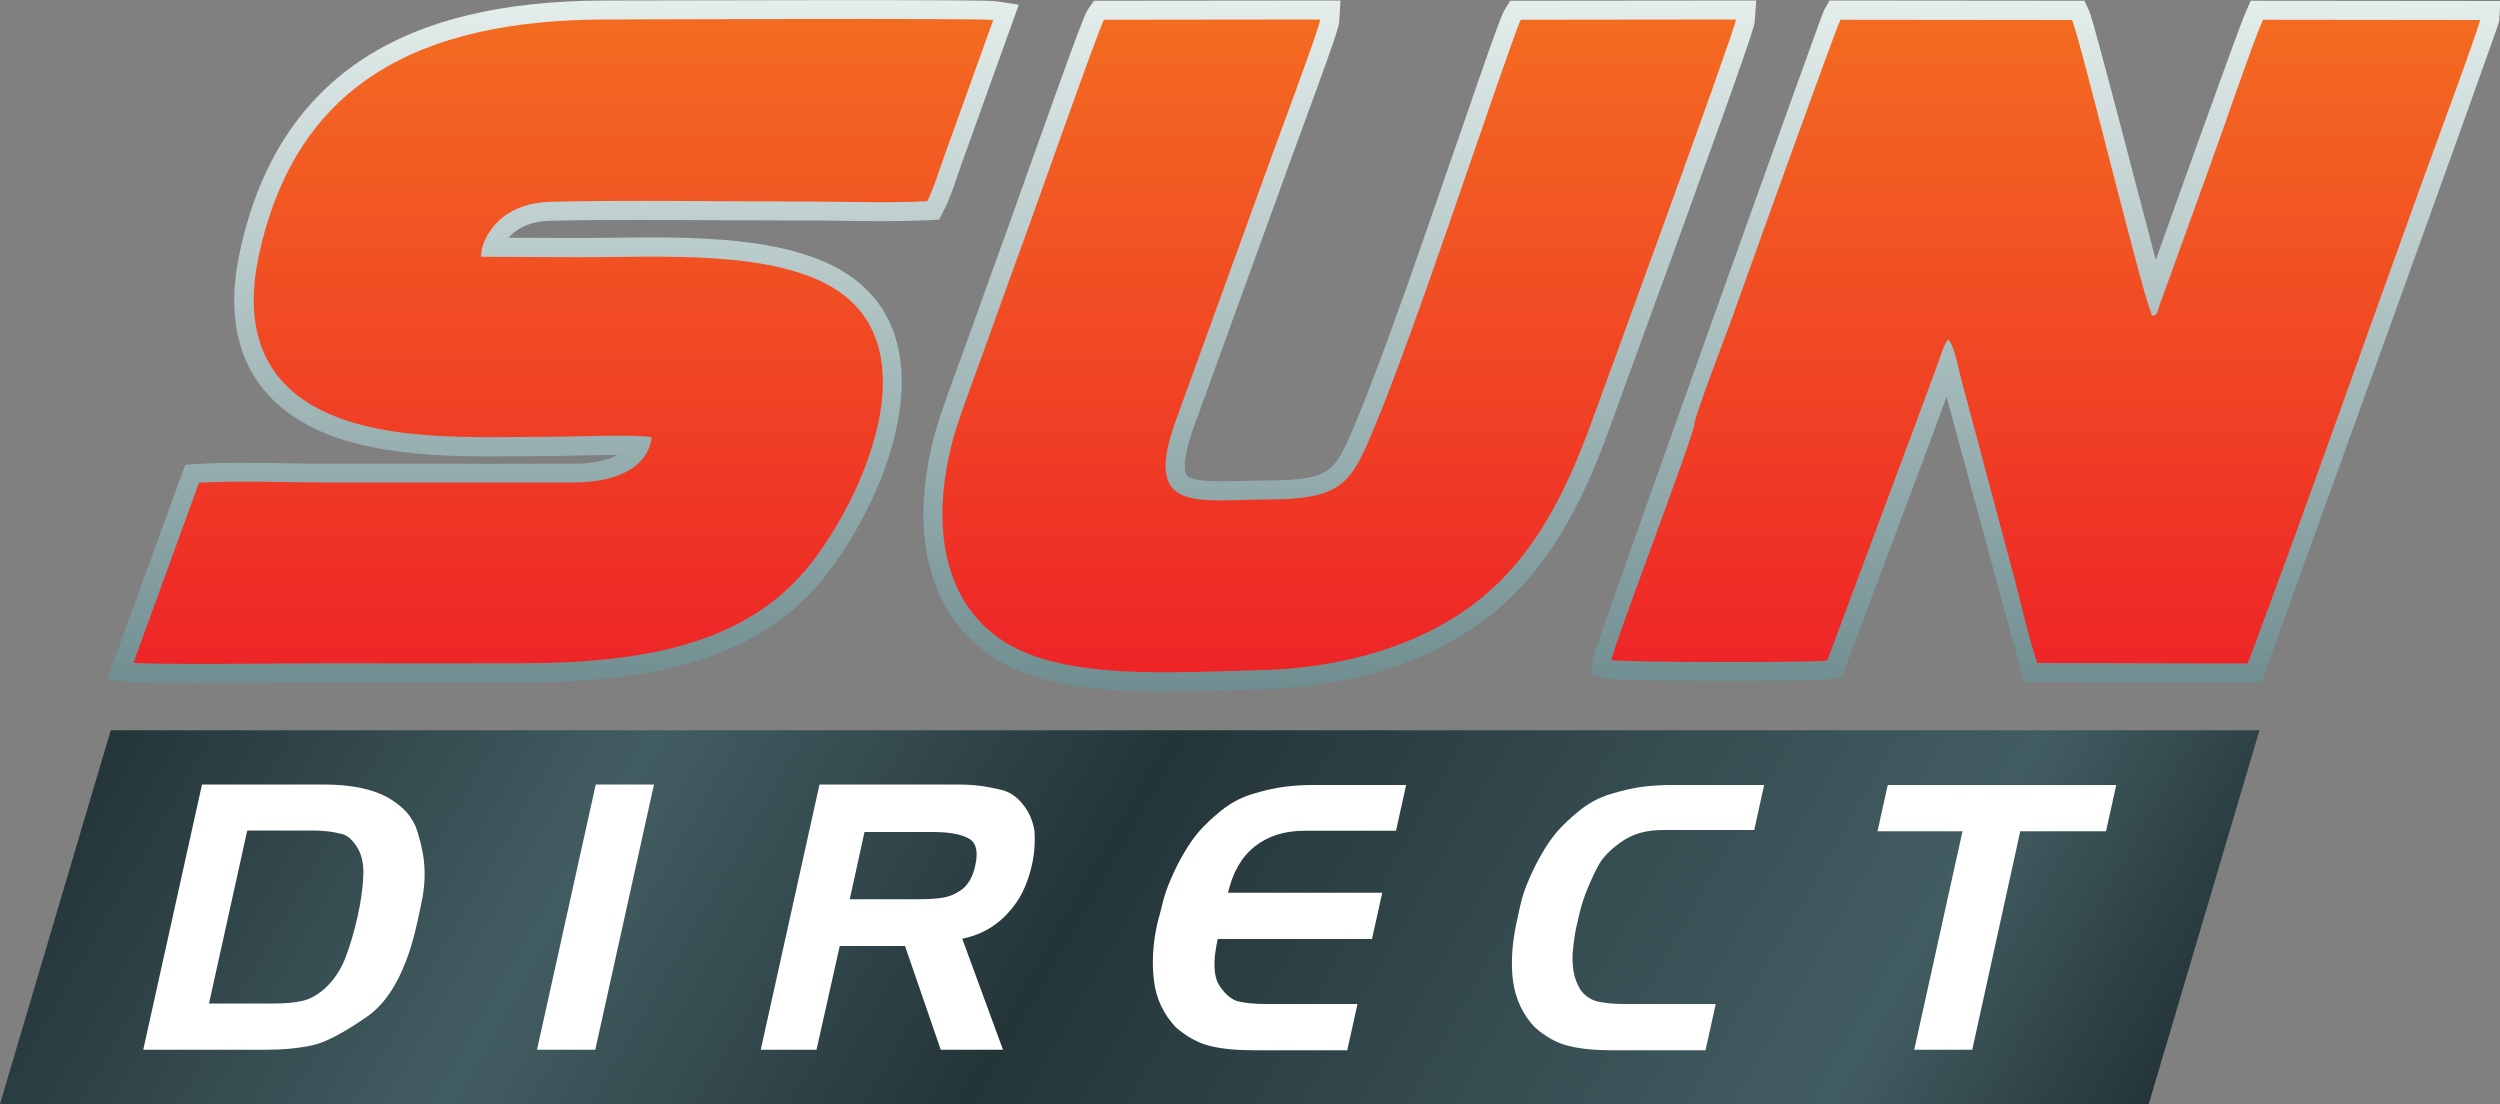
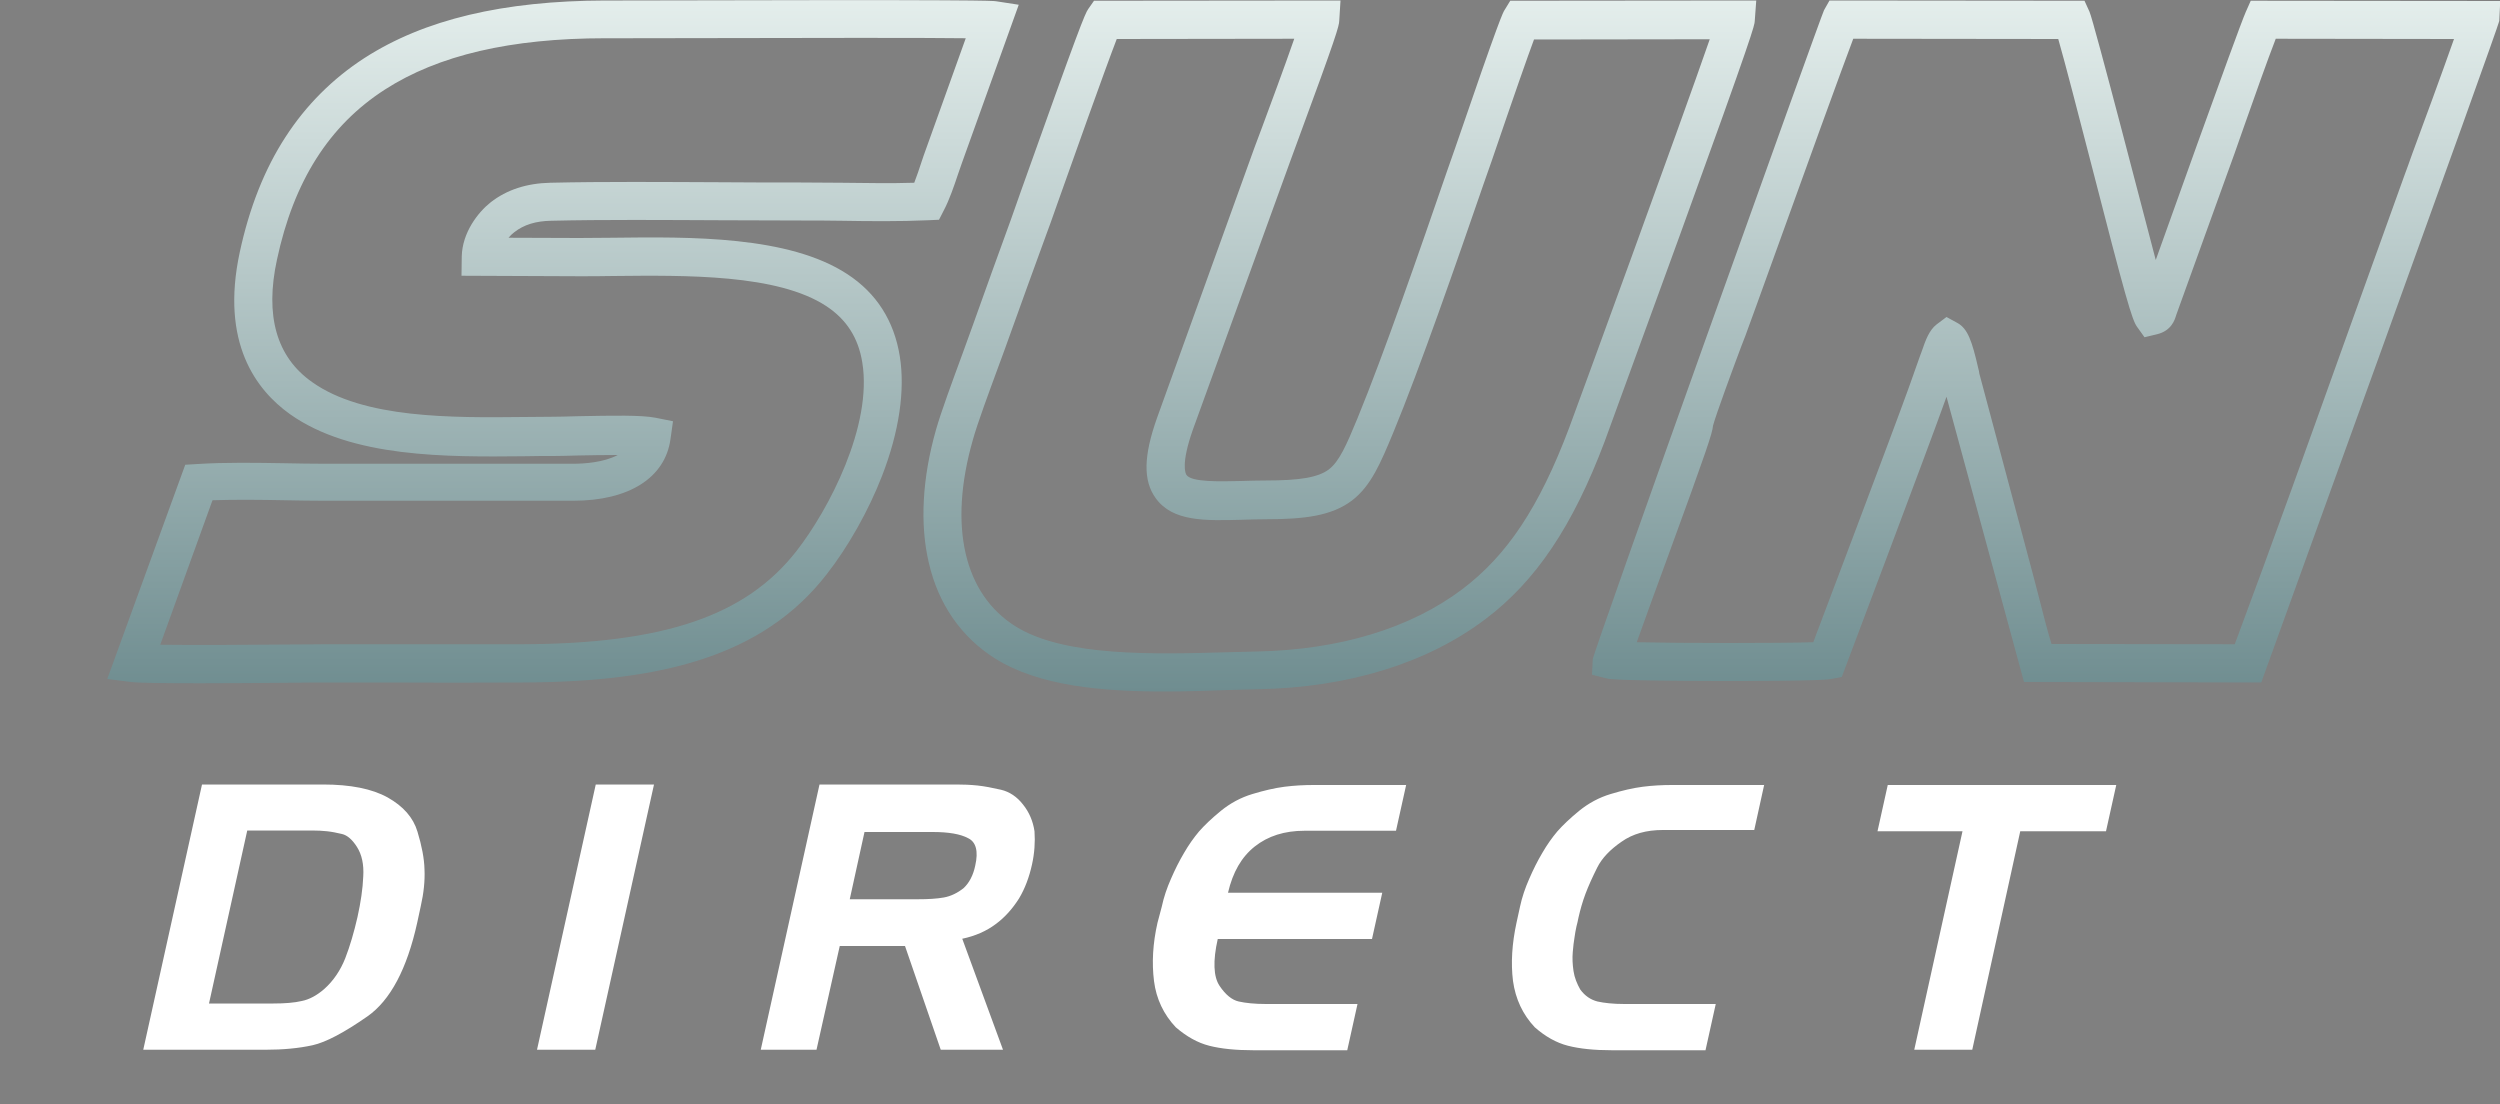
<svg xmlns="http://www.w3.org/2000/svg" x="0px" y="0px" width="100%" height="100%" viewBox="0, 0, 1000, 441.6" preserveAspectRatio="xMidYMid" font-size="0" id="Layer_1" xml:space="preserve" enable-background="new 0 0 1000 441.6" version="1.1">
  <rect x="0" y="0" width="1000" height="441.6" fill="#808080" stroke="none" />
  <style xml:space="preserve" type="text/css">
	.st0{fill:url(#SVGID_1_);}
	.st1{fill-rule:evenodd;clip-rule:evenodd;fill:url(#SVGID_2_);}
	.st2{fill-rule:evenodd;clip-rule:evenodd;fill:url(#SVGID_3_);}
	.st3{fill:#FFFFFF;}
</style>
  <g xml:space="preserve">
    <g xml:space="preserve">
      <linearGradient x1="521.441" y1="276.59" x2="521.441" y2="-1.818989E-12" gradientUnits="userSpaceOnUse" id="SVGID_1_" xml:space="preserve">
        <stop offset="0%" stop-color="#6F8D90" stop-opacity="1" xml:space="preserve" />
        <stop offset="100%" stop-color="#E4EEEC" stop-opacity="1" xml:space="preserve" />
      </linearGradient>
      <path d="M465.7 276.6 C440.6 276.6 415.7 274.4 398.2 263.5 C384.6 255 375.3 241.7 371.5 225 C367.9 209.6 368.9 191.2 374.4 171.9 C376.4 164.8 381 152.4 385 141.5 C386.6 137.1 388.1 133 389.2 129.9 C394.1 116.2 399 102.5 404.3 88 C404.7 86.8 406.3 82.3 408.5 76.1 C431.6 11.2 434 5.4 435.3 3.6 L437.6 0.3 L536.2 0.2 L535.7 8.3 C535.6 10.5 534.7 14 519.1 56.3 C517.7 60 516.7 62.9 516.2 64.2 L477.1 172 C472.3 185.7 474.2 189.4 474.6 190 C476.7 192.9 487.7 192.6 496.5 192.4 C499.6 192.3 502.9 192.2 506.3 192.2 C520.3 192.2 527.3 190.9 531.5 187.8 C535.7 184.6 538.5 178.2 543 167.3 C553.6 141.5 568.2 99.3 578.8 68.5 L582.1 59.1 C600 6.8 601.2 4.9 601.9 3.9 L604.1 0.3 L702.5 0.2 L701.9 8.4 C701.8 10.2 701.6 12.3 671.9 94.2 C657 135.2 642.3 175.3 641.9 176.5 C629.1 210.5 614.3 232.5 594.1 247.7 C570.8 265.3 539.4 275 503.2 275.7 C499.4 275.8 495.5 275.9 491.4 276 C483 276.3 474.3 276.6 465.7 276.6 z M446.7 15.6 C441.8 28.3 428.5 65.8 423 81.3 C420.7 87.8 419.2 92.1 418.7 93.3 C413.4 107.7 408.5 121.4 403.6 135 C402.5 138.2 400.9 142.4 399.3 146.8 C395.6 156.9 390.9 169.5 389.1 176.1 C379.3 210.5 385.6 237.7 406.3 250.6 C425.9 262.8 462 261.7 491 260.9 C495.2 260.8 499.1 260.7 502.9 260.6 C535.9 259.9 564.2 251.3 584.9 235.7 C602.9 222.1 615.7 202.8 627.6 171.3 C630.4 163.8 672.2 49.5 683.9 15.7 L613.6 15.8 C611.1 22.5 605.8 37.6 596.7 64.3 L593.4 73.7 C582.7 104.7 568 147.2 557.2 173.3 C552.3 185 548.5 194.3 540.8 200.2 C532.6 206.4 521.6 207.7 506.4 207.7 C503.2 207.7 500.1 207.8 497 207.9 C482 208.3 469.1 208.7 462.3 199.3 C457.2 192.3 457.4 182.4 462.8 167.2 L501.8 59 C502.3 57.7 503.4 54.8 504.8 51 C507.7 43.2 514 26.2 517.7 15.5 L446.7 15.6 z M80.3 273.3 C66.2 273.3 55.7 273.2 52.4 272.8 L42.9 271.6 L74.1 185.9 L79.1 185.6 C90.2 184.9 102.3 185.1 114.1 185.3 C119.5 185.4 124.7 185.5 129.7 185.5 L229.3 185.5 C233.6 185.5 241.5 185 247.1 182 C241.7 182 235.6 182.1 231 182.2 C227.1 182.3 223.8 182.4 221.4 182.4 C217.6 182.4 213.7 182.4 209.6 182.5 C178.9 182.8 140.6 183.2 115.9 165.6 C102.5 156 88.1 137.1 95.9 100.9 C99.7 83.2 105.8 67.7 114.2 54.8 C122.4 42.1 133.1 31.4 145.8 23.2 C169.7 7.8 201.2 0.3 242.2 0.2 C242.7 0.2 245.2 0.2 249.1 0.2 C393.5 -0.2 396.8 0.3 398.4 0.5 L407.5 1.9 L384.8 65.1 C384.3 66.5 383.8 68 383.2 69.7 C381.6 74.5 379.7 80 377.6 84 L375.6 87.9 L371.2 88.1 C360 88.6 348 88.5 336.4 88.3 C331.1 88.2 325.7 88.2 320.5 88.2 C310.4 88.2 299.9 88.1 288.8 88.1 C265.5 88 241.4 87.8 220.5 88.3 C214.3 88.4 209.5 89.9 205.7 92.9 C205 93.4 204.2 94.2 203.4 95.1 L231.6 95.2 C235.8 95.2 240.3 95.1 245 95.1 C276.4 94.7 315.6 94.3 339 109.7 C350.6 117.3 357.6 128.3 359.9 142.4 C362.1 156 359.7 172.6 352.8 190.4 C347.4 204.3 339.3 218.7 330.6 229.8 C318.1 245.9 301.5 257.1 279.9 264 C261.1 270 238.5 272.9 209 273 C190.6 273.1 172 273.1 153.9 273 C146.2 273 138.4 273 130.7 273 C127.8 273 122.7 273 116.1 273.1 C103.3 273.2 90.8 273.3 80.3 273.3 z M64.1 257.9 C78 258.1 102.5 257.9 116.1 257.8 C122.7 257.8 127.9 257.7 130.8 257.7 C138.5 257.7 146.3 257.7 154 257.7 C172 257.7 190.7 257.7 209 257.7 C265.5 257.5 298.3 246.4 318.6 220.4 C331.5 203.9 349.1 170.2 344.9 144.9 C343.3 135.1 338.6 127.8 330.6 122.5 C311.1 109.6 274.5 110.1 245.2 110.4 C240.4 110.5 235.9 110.5 231.6 110.5 L184.6 110.3 L184.7 102.6 C184.9 93.1 191.1 85 196.3 80.9 C202.7 75.9 210.7 73.3 220.1 73.1 C241.2 72.6 265.4 72.8 288.8 72.9 C299.9 73 310.4 73 320.4 73 C325.7 73 331.2 73.1 336.5 73.1 C346.2 73.2 356.3 73.4 365.7 73.1 C366.7 70.5 367.7 67.6 368.6 64.8 C369.2 63.1 369.7 61.4 370.3 59.9 L386.3 15.3 C371.1 15.1 334.5 15.1 249 15.3 C245 15.3 242.6 15.3 242.1 15.3 C204.2 15.3 175.3 22.1 154 35.8 C131.6 50.2 117.5 72.5 110.8 103.8 C105.9 126.3 110.6 142.8 124.8 152.8 C145.4 167.5 180.9 167.1 209.5 166.8 C213.6 166.8 217.6 166.7 221.4 166.7 C223.6 166.7 226.9 166.6 230.7 166.5 C245.2 166.2 256.7 166 262.2 167.1 L269.2 168.5 L268.2 175.6 C266.1 191.1 251.6 200.3 229.3 200.3 L129.7 200.3 C124.6 200.3 119.2 200.2 113.9 200.1 C104.2 199.9 94.2 199.8 85 200.1 L64.1 257.9 z M904.5 273 L809.6 272.8 L778.6 158.7 C778.4 159.2 778.3 159.6 778.1 160.1 C771.4 178.9 736.7 270.8 736.7 270.8 L732.4 271.6 C728.3 272.4 699.6 272.4 687.4 272.4 C646.6 272.3 643.8 271.6 642.8 271.4 L636.8 269.9 L637.1 263.7 C637.2 261.1 728.6 5.8 729.6 4.1 L731.8 0.2 L833.8 0.3 L835.8 4.7 C837.5 8.4 858.9 91.2 862.3 104 C862.3 104 895.1 12 898.3 4.8 L900.3 0.3 L1000.1 0.4 L999.7 8.4 C999.6 10.3 904.5 273 904.5 273 z M820.6 257.6 L893.9 257.7 C909.3 216.4 924.7 173.4 939.6 131.8 C946.9 111.4 954.5 90.3 961.9 69.8 C962.4 68.5 963.5 65.5 964.9 61.5 C968.7 51.3 977.1 28.4 981.6 15.6 L910.3 15.5 C907 24 901.8 38.7 897.5 50.9 C894.9 58.4 892.4 65.4 890.7 70 L870.6 125.7 C870.5 125.9 870.5 126.1 870.4 126.3 C869.9 127.9 868.6 132.3 862.8 133.7 L857.8 134.9 L854.8 130.7 C852.8 127.9 850.4 119.8 836.1 64.1 C831.5 46.3 826 25 823.3 15.6 L741.3 15.5 C736.8 27.4 723.8 63.2 702.6 122.1 C700.8 127 699.6 130.4 699.1 131.7 C698.7 132.9 697.8 135.3 696.6 138.3 C693.7 146 686.3 166 685.2 170.3 C685 173.1 682.8 179.8 667.3 222.2 C662.9 234.2 657.8 248.1 654.7 256.9 C672.7 257.3 711.8 257.3 725.3 256.9 C725.3 256.9 757.7 171.3 763.5 155.1 C765.4 149.7 767 145.2 768 142.4 C768.2 141.9 768.4 141.4 768.6 140.8 C770.3 135.8 771.7 132.1 774.6 129.8 L778.6 126.8 L783 129.2 C787.1 131.5 788.8 136.4 791.3 147.3 C791.5 148 791.7 148.9 791.7 149.2 L791.7 149.3 L813.4 230.6 C814.2 233.7 815.1 237 815.9 240.2 C817.4 246.1 818.9 252.1 820.6 257.6 z" xml:space="preserve" class="st0" style="fill:url(#SVGID_1_);" />
    </g>
    <linearGradient x1="522.678" y1="268.943" x2="522.678" y2="7.637" gradientUnits="userSpaceOnUse" id="SVGID_2_" xml:space="preserve">
      <stop offset="0%" stop-color="#EE2427" stop-opacity="1" xml:space="preserve" />
      <stop offset="100%" stop-color="#F36B21" stop-opacity="1" xml:space="preserve" />
    </linearGradient>
-     <path d="M260.7 174.9 C258.7 189.6 241.9 193 229.3 193 L129.7 193 C113.7 193 95.3 192.2 79.6 193.1 L53.4 265.1 C60.9 266 118.2 265.3 130.9 265.3 C157 265.3 183.1 265.4 209.1 265.3 C262 265.2 300.6 255.9 324.6 225.1 C345.2 198.7 371.5 140.3 334.8 116.1 C310 99.8 264.1 102.9 231.6 102.9 L192.4 102.7 C192.5 95.9 197.5 89.7 201.1 86.9 C206 83.1 212.4 80.9 220.4 80.7 C251.3 80 289 80.6 320.6 80.6 C337 80.6 354.8 81.3 370.9 80.5 C373.4 75.7 375.7 67.9 377.7 62.5 L397.3 8 C392.4 7.2 246.8 7.8 242.3 7.8 C166.7 7.9 118.1 34.2 103.5 102.4 C97.7 129.4 104.8 148.1 120.5 159.3 C146.2 177.6 189.1 174.7 221.5 174.7 C230.1 174.7 253.8 173.6 260.7 174.9 L260.7 174.9 z M608.3 7.9 C606.9 10.2 590.4 58.4 589.1 62.2 C578.5 92.8 561.9 141.6 550.1 170.1 C540.3 193.8 537.2 199.7 506.3 199.8 C479.2 199.9 457.2 205.4 469.9 169.4 L509 61.6 C511.4 55 527.9 10.8 528.1 7.8 L441.6 7.9 C439.8 10.6 413.5 85.2 411.5 90.6 C406.4 104.6 401.4 118.3 396.4 132.4 C392.6 143.2 384.5 164.3 381.7 174 C371.5 210 377.5 241.7 402.2 257 C426.6 272.2 470.3 268.8 503 268.1 C537.8 267.4 567.9 257.9 589.5 241.6 C610.1 226 623.3 204 634.8 173.8 C635.7 171.4 694 12.3 694.4 7.8 L608.3 7.9 L608.3 7.9 z M677.7 169.8 C678 173.1 644.8 259.9 644.6 264 C648.5 265 725.9 265.1 730.9 264.2 C730.9 264.2 770.8 157.4 775.3 145 C776.2 142.5 777.7 137.1 779.3 135.9 C781.5 137.1 783.7 149 784.4 151.3 L806.1 232.6 C808.9 243.2 811.5 255.2 814.9 265.2 L899.1 265.4 C922.8 202.2 945.9 136.2 969 72.4 C971.6 65.2 991.8 10.7 992 8 L905.2 7.9 C900.6 18.3 888.7 53.6 883.6 67.4 L863.4 123.3 C862.8 125.2 862.9 125.9 861 126.4 C857.8 122 832.2 15.5 828.8 8 L736.2 7.9 C734.3 11.3 695.3 120.2 692.1 129.2 C690 134.8 677.8 166.8 677.7 169.8 L677.7 169.8 z" clip-rule="evenOdd" fill-rule="evenOdd" xml:space="preserve" class="st1" style="fill:url(#SVGID_2_);" />
    <linearGradient x1="113.84" y1="171.658" x2="790.007" y2="562.043" gradientUnits="userSpaceOnUse" id="SVGID_3_" xml:space="preserve">
      <stop offset="0%" stop-color="#243538" stop-opacity="1" xml:space="preserve" />
      <stop offset="24.33%" stop-color="#425D62" stop-opacity="1" xml:space="preserve" />
      <stop offset="47.38%" stop-color="#243538" stop-opacity="1" xml:space="preserve" />
      <stop offset="85.74%" stop-color="#425D62" stop-opacity="1" xml:space="preserve" />
      <stop offset="100%" stop-color="#243538" stop-opacity="1" xml:space="preserve" />
    </linearGradient>
-     <polygon points="0,441.6 859.5,441.6 903.8,292.1 44.3,292.1 0,441.6" clip-rule="evenOdd" fill-rule="evenOdd" xml:space="preserve" class="st2" style="fill:url(#SVGID_3_);" />
    <path d="M106.1 419.9 L57.3 419.9 L80.8 313.8 L129.2 313.8 C140.2 313.8 148.8 315.5 155.1 319 C161.3 322.5 165.3 327 167 332.7 C168.7 338.3 169.7 343.4 169.8 347.8 C170 352.3 169.5 357.2 168.3 362.5 L166.9 369 C162.8 387.6 156.1 400.2 146.9 406.6 C137.7 413 130.4 416.9 125 418.1 C119.5 419.3 113.3 419.9 106.1 419.9 L106.1 419.9 z M124.8 332.2 L98.9 332.2 L83.6 401.4 L109.4 401.4 C113.9 401.4 117.7 401.1 120.7 400.4 C123.7 399.8 126.7 398.2 129.7 395.6 C133.4 392.3 136.2 388.1 138.1 383.3 C140 378.4 141.6 372.9 143 366.8 C144.3 360.9 145.1 355.5 145.3 350.6 C145.6 345.7 144.7 341.8 142.8 338.8 C140.9 335.8 138.9 334.1 136.8 333.6 C134.7 333.1 132.7 332.7 130.8 332.5 C129 332.3 126.9 332.2 124.8 332.2 L124.8 332.2 z M238.3 313.8 L261.6 313.8 L238.1 419.9 L214.8 419.9 L238.3 313.8 L238.3 313.8 z M326.6 419.9 L304.3 419.9 L327.8 313.8 L382.6 313.8 C385.3 313.8 388.1 313.9 391 314.2 C393.8 314.5 396.9 315.1 400.4 315.9 C403.8 316.7 406.8 318.7 409.2 321.8 C411.7 324.9 413.2 328.5 413.8 332.5 C414.1 336.8 413.8 341.3 412.8 345.8 C411.7 350.8 410 355.4 407.6 359.4 C405 363.5 401.9 367 398.2 369.7 C394.6 372.4 390.1 374.4 384.9 375.5 L401.2 419.9 L376.3 419.9 L362 378.4 L335.9 378.4 L326.6 419.9 L326.6 419.9 z M373.1 332.8 L345.8 332.8 L339.9 359.7 L367.2 359.7 C371.2 359.7 374.7 359.5 377.5 359 C380.3 358.5 383 357.2 385.5 355.2 C387.7 353.1 389.3 350.1 390.1 346.2 C391.4 340.5 390.4 336.8 387.3 335.3 C384.2 333.6 379.4 332.8 373.1 332.8 L373.1 332.8 z M562.5 313.8 L558.4 332.3 L521.8 332.3 C513.8 332.3 507.2 334.4 501.9 338.6 C496.6 342.8 493.1 348.9 491.2 357.1 L552.9 357.1 L548.8 375.6 L487.1 375.6 C485.1 384.4 485.4 390.7 487.8 394.3 C490.2 397.9 492.8 400 495.5 400.6 C498.2 401.2 501.8 401.6 506.4 401.6 L543 401.6 L538.9 420.1 L501.4 420.1 C494.3 420.1 488.4 419.5 483.7 418.3 C479 417.1 474.6 414.6 470.3 410.9 C465.5 405.8 462.5 399.6 461.6 392.4 C460.7 385.2 461.1 377.4 463 369.1 L464.7 362.7 C465.5 358.9 466.8 355.1 468.4 351.5 C470 347.8 471.7 344.4 473.6 341.2 C475.5 337.9 477.5 335.1 479.6 332.6 C481.7 330.2 484.6 327.4 488.4 324.3 C492.1 321.3 496.3 319 501 317.6 C505.6 316.2 509.9 315.2 513.8 314.7 C517.7 314.2 521.6 314 525.4 314 L562.5 314 L562.5 313.8 z M705.7 313.8 L701.7 332 L665.1 332 C658.6 332 653.1 333.5 648.6 336.7 C644.1 339.8 640.8 343.2 638.9 347 C637 350.8 635.4 354.3 634.2 357.5 C633 360.7 632.1 363.9 631.4 367 L631 368.9 L630.6 370.5 C630.3 371.9 630 373.4 629.8 375 C629.5 376.6 629.3 378.6 629.1 380.9 C628.9 383.2 629 385.7 629.4 388.4 C629.8 391.1 630.8 393.5 632.1 395.8 C634 398.4 636.3 399.9 639 400.6 C641.7 401.2 645.3 401.6 649.8 401.6 L686.3 401.6 L682.2 420.1 L644.8 420.1 C637.7 420.1 631.9 419.5 627.2 418.3 C622.5 417.1 618.1 414.6 613.9 410.9 C609.1 405.8 606.2 399.6 605.2 392.4 C604.3 385.2 604.8 377.4 606.6 369.1 L608 362.7 C608.8 358.9 610.1 355.1 611.7 351.5 C613.3 347.8 615 344.4 616.9 341.2 C618.8 337.9 620.8 335.1 622.9 332.6 C625 330.2 627.9 327.4 631.7 324.3 C635.4 321.3 639.6 319 644.3 317.6 C648.9 316.2 653.2 315.2 657.1 314.7 C661 314.2 664.9 314 668.7 314 L705.7 314 L705.7 313.8 z M788.9 419.9 L765.7 419.9 L785 332.5 L751 332.5 L755.1 314 L846.5 314 L842.4 332.5 L808.1 332.5 L788.9 419.9 L788.9 419.9 z" xml:space="preserve" class="st3" style="fill:#FFFFFF;" />
  </g>
</svg>